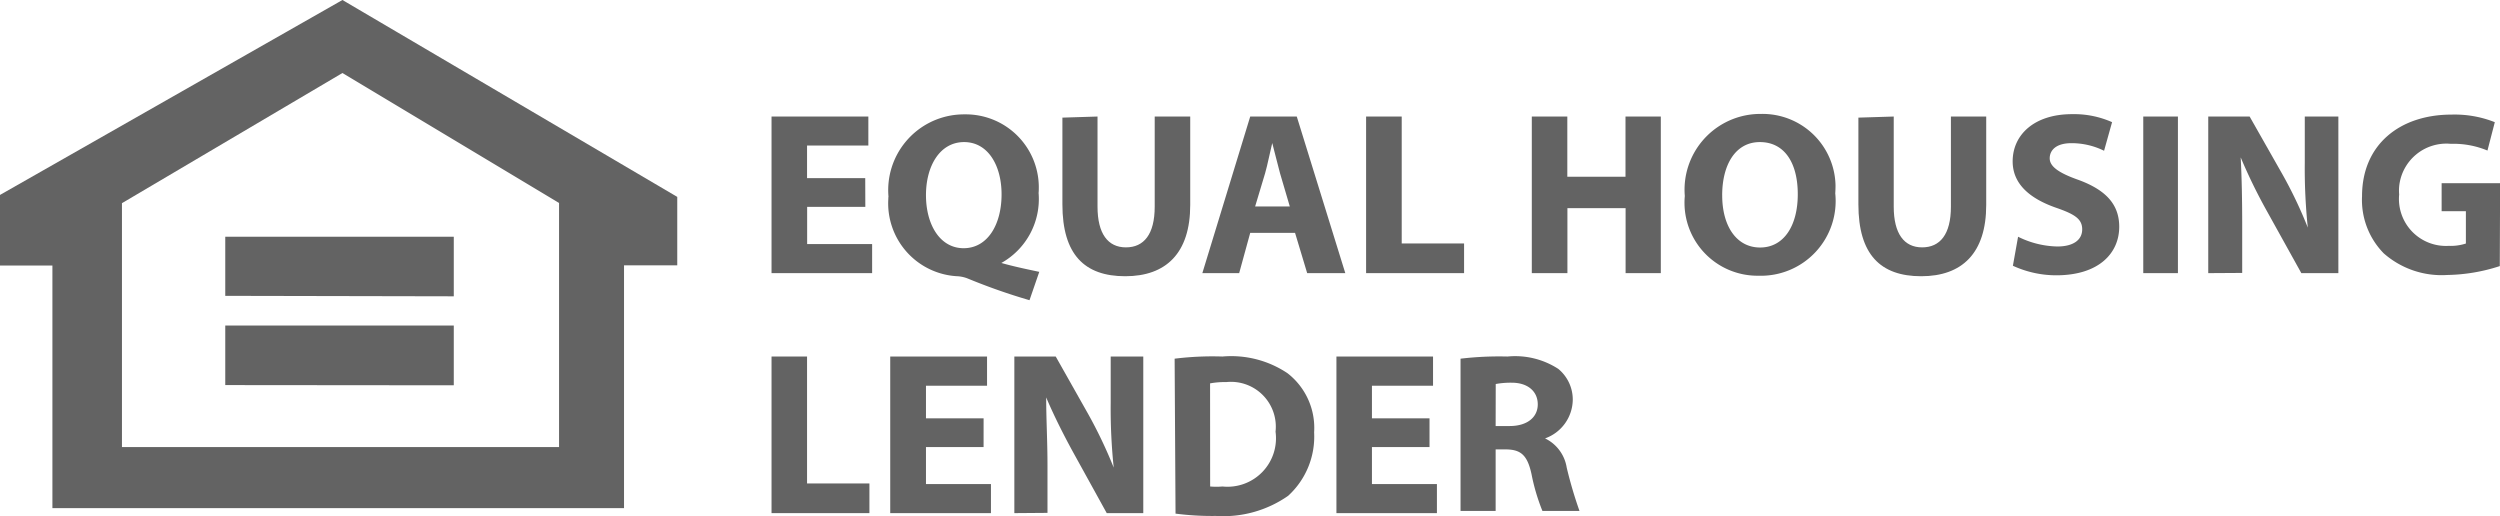
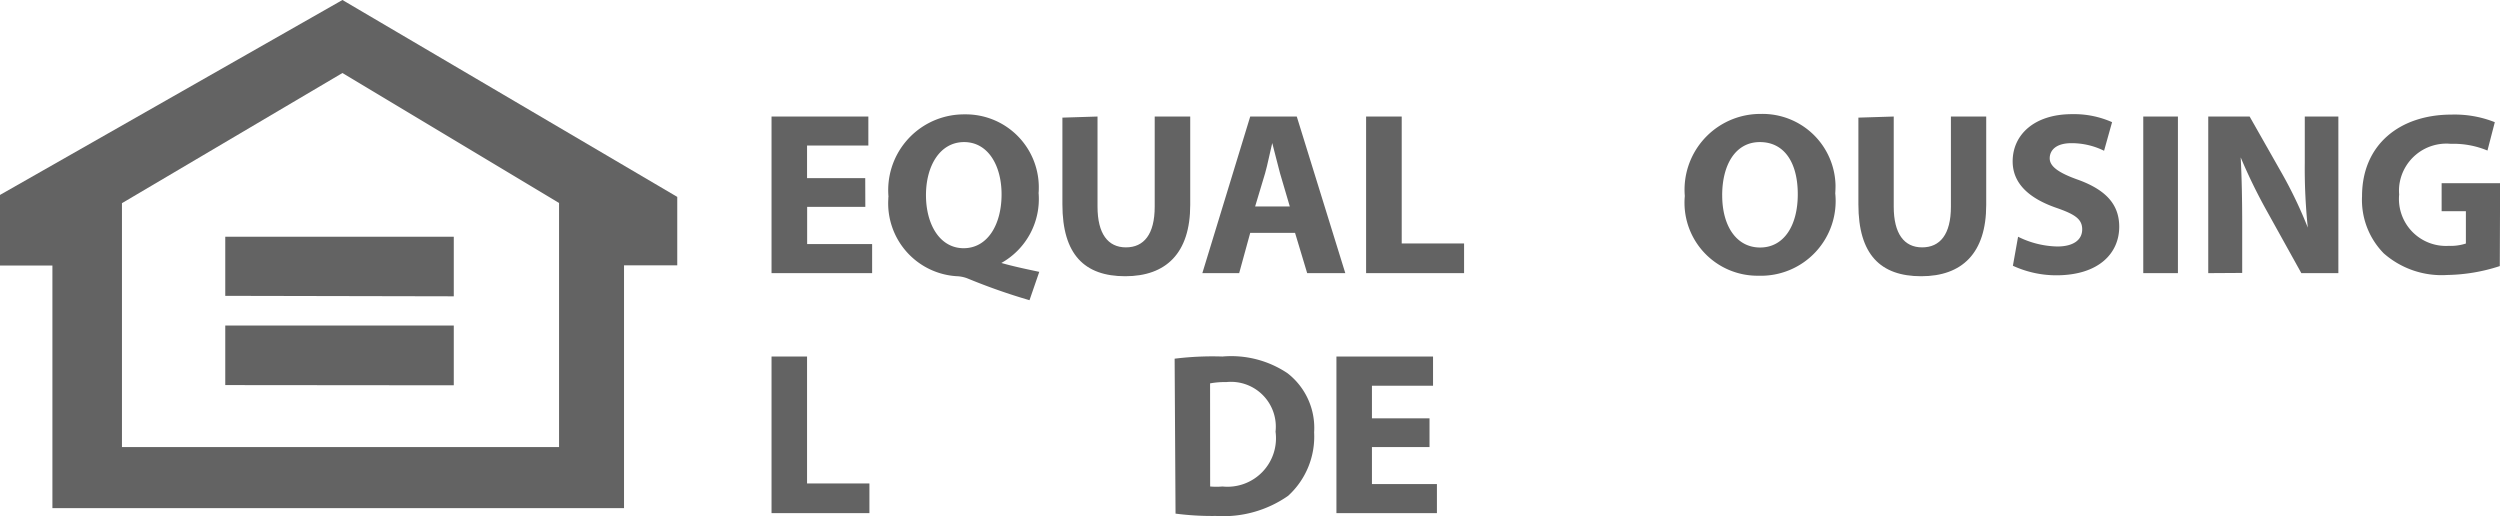
<svg xmlns="http://www.w3.org/2000/svg" width="107.419" height="22.18" viewBox="0 0 107.419 22.18">
  <defs>
    <clipPath id="a">
      <rect width="107.419" height="22.179" fill="#636363" />
    </clipPath>
  </defs>
  <path d="M9.679,13.988v2.558l9.819.009V13.988Zm0-3.816v2.54l9.819.02V10.172ZM5.24,8.73l9.474-5.593,9.307,5.584V19.209H5.24ZM14.714,0,0,8.376V11.41H2.252V21.833H26.813V11.4H29.1V8.46Z" transform="translate(0 0)" fill="#636363" />
  <path d="M39.65,9.261h-2.5v1.6h2.792v1.247H35.62V5.38h4.16V6.627H37.146v1.4h2.5Z" transform="translate(-2.469 -0.373)" fill="#636363" />
  <g transform="translate(0 0)">
    <g transform="translate(0 0)" clip-path="url(#a)">
      <path d="M47.078,13.265a26.183,26.183,0,0,1-2.652-.931,1.408,1.408,0,0,0-.475-.1A3.137,3.137,0,0,1,41.012,8.91c0-.031,0-.062.007-.093a3.256,3.256,0,0,1,2.966-3.525c.106-.009.212-.013.319-.012a3.137,3.137,0,0,1,3.174,3.1c0,.093,0,.186-.009.279a3.146,3.146,0,0,1-1.6,3.006c.521.149,1.1.27,1.629.382Zm-1.2-4.551c0-1.229-.577-2.243-1.61-2.243s-1.638,1.014-1.638,2.28.6,2.28,1.619,2.28,1.629-1,1.629-2.317" transform="translate(-2.843 -0.366)" fill="#636363" />
      <path d="M50.558,5.38V9.252c0,1.163.447,1.75,1.219,1.75s1.238-.558,1.238-1.75V5.38h1.526v3.8c0,2.075-1.042,3.062-2.792,3.062s-2.7-.931-2.7-3.09V5.427Z" transform="translate(-3.4 -0.373)" fill="#636363" />
      <path d="M57.567,10.378l-.475,1.731H55.51L57.567,5.38h2l2.085,6.729H60.014l-.521-1.731Zm1.7-1.135-.419-1.424c-.112-.4-.233-.931-.335-1.3-.1.4-.2.931-.307,1.3l-.428,1.424Z" transform="translate(-3.848 -0.373)" fill="#636363" />
      <path d="M63.07,5.38H64.6v5.454h2.68v1.275H63.07Z" transform="translate(-4.372 -0.373)" fill="#636363" />
-       <path d="M72.246,5.38V7.967h2.5V5.38h1.517v6.729H74.75V9.317h-2.5v2.792H70.72V5.38Z" transform="translate(-4.902 -0.373)" fill="#636363" />
      <path d="M84.247,8.666a3.211,3.211,0,0,1-3.3,3.546,3.136,3.136,0,0,1-3.177-3.095,3.011,3.011,0,0,1,.013-.33,3.257,3.257,0,0,1,2.976-3.516c.1-.008.2-.012.3-.011a3.137,3.137,0,0,1,3.2,3.068q0,.169-.011.338m-4.858.093C79.389,10.072,80,11,81.018,11s1.619-.931,1.619-2.289S82.06,6.47,81.008,6.47s-1.619.977-1.619,2.289" transform="translate(-5.391 -0.365)" fill="#636363" />
      <path d="M87.317,5.38V9.252c0,1.163.447,1.75,1.219,1.75s1.238-.558,1.238-1.75V5.38h1.517v3.8c0,2.075-1.042,3.062-2.792,3.062s-2.7-.931-2.7-3.09V5.427Z" transform="translate(-5.948 -0.373)" fill="#636363" />
      <path d="M93.153,10.538a3.958,3.958,0,0,0,1.685.419c.7,0,1.07-.289,1.07-.735s-.316-.651-1.126-.931C93.665,8.9,92.92,8.276,92.92,7.3c0-1.145.931-2.029,2.55-2.029a4.03,4.03,0,0,1,1.722.344l-.344,1.229a3.146,3.146,0,0,0-1.405-.326c-.661,0-.931.307-.931.651s.372.624,1.247.931c1.182.437,1.74,1.061,1.74,2.01,0,1.126-.866,2.085-2.708,2.085a4.461,4.461,0,0,1-1.861-.41Z" transform="translate(-6.441 -0.366)" fill="#636363" />
      <rect width="1.489" height="6.729" transform="translate(92.091 5.007)" fill="#636363" />
      <path d="M101.95,12.109V5.38h1.778l1.4,2.466a18.707,18.707,0,0,1,1.1,2.308,24.323,24.323,0,0,1-.13-2.792V5.38h1.443v6.729h-1.591l-1.443-2.6a23.427,23.427,0,0,1-1.163-2.373c.047.884.065,1.861.065,2.932V12.1Z" transform="translate(-7.067 -0.373)" fill="#636363" />
      <path d="M114.969,11.8a7.622,7.622,0,0,1-2.252.382,3.766,3.766,0,0,1-2.736-.931A3.277,3.277,0,0,1,109.05,8.8c0-2.234,1.638-3.509,3.844-3.509a4.662,4.662,0,0,1,1.861.326l-.316,1.219a3.781,3.781,0,0,0-1.573-.289,2.038,2.038,0,0,0-2.221,1.837,1.981,1.981,0,0,0,0,.341,2.018,2.018,0,0,0,2.122,2.206,2.127,2.127,0,0,0,.745-.1V9.441h-1.042V8.24h2.513Z" transform="translate(-7.559 -0.367)" fill="#636363" />
      <path d="M35.62,16.46h1.526v5.454h2.68v1.275H35.62Z" transform="translate(-2.469 -1.141)" fill="#636363" />
-       <path d="M45.111,20.35H42.636v1.591h2.792v1.247H41.1V16.46h4.16v1.256H42.636v1.4h2.476Z" transform="translate(-2.849 -1.141)" fill="#636363" />
-       <path d="M46.83,23.189V16.46h1.778L50,18.926a19.986,19.986,0,0,1,1.1,2.308,24.322,24.322,0,0,1-.13-2.792V16.46h1.4v6.729H50.8L49.371,20.6c-.4-.726-.838-1.591-1.173-2.383,0,.931.056,1.861.056,2.941v2.02Z" transform="translate(-3.246 -1.141)" fill="#636363" />
      <path d="M54.23,16.552a13.21,13.21,0,0,1,2.057-.093,4.337,4.337,0,0,1,2.792.717,2.969,2.969,0,0,1,1.145,2.541,3.444,3.444,0,0,1-1.117,2.727A4.864,4.864,0,0,1,56,23.309a12.1,12.1,0,0,1-1.731-.1Zm1.526,5.491a2.97,2.97,0,0,0,.53,0,2.083,2.083,0,0,0,2.28-2.355,1.927,1.927,0,0,0-2.113-2.131,3.51,3.51,0,0,0-.7.056Z" transform="translate(-3.759 -1.14)" fill="#636363" />
      <path d="M65.7,20.35H63.226v1.591h2.792v1.247H61.7V16.46h4.151v1.256H63.226v1.4H65.7Z" transform="translate(-4.277 -1.141)" fill="#636363" />
-       <path d="M67.43,16.552a14.078,14.078,0,0,1,2.02-.093,3.406,3.406,0,0,1,2.178.53,1.706,1.706,0,0,1,.624,1.331,1.786,1.786,0,0,1-1.191,1.657,1.685,1.685,0,0,1,.931,1.256,18.233,18.233,0,0,0,.549,1.861H70.948a8.627,8.627,0,0,1-.465-1.564c-.177-.838-.465-1.07-1.089-1.08h-.456v2.643H67.43Zm1.508,2.894h.6c.763,0,1.21-.382,1.21-.931s-.419-.931-1.117-.931a3.558,3.558,0,0,0-.689.056Z" transform="translate(-4.674 -1.14)" fill="#636363" />
    </g>
  </g>
</svg>